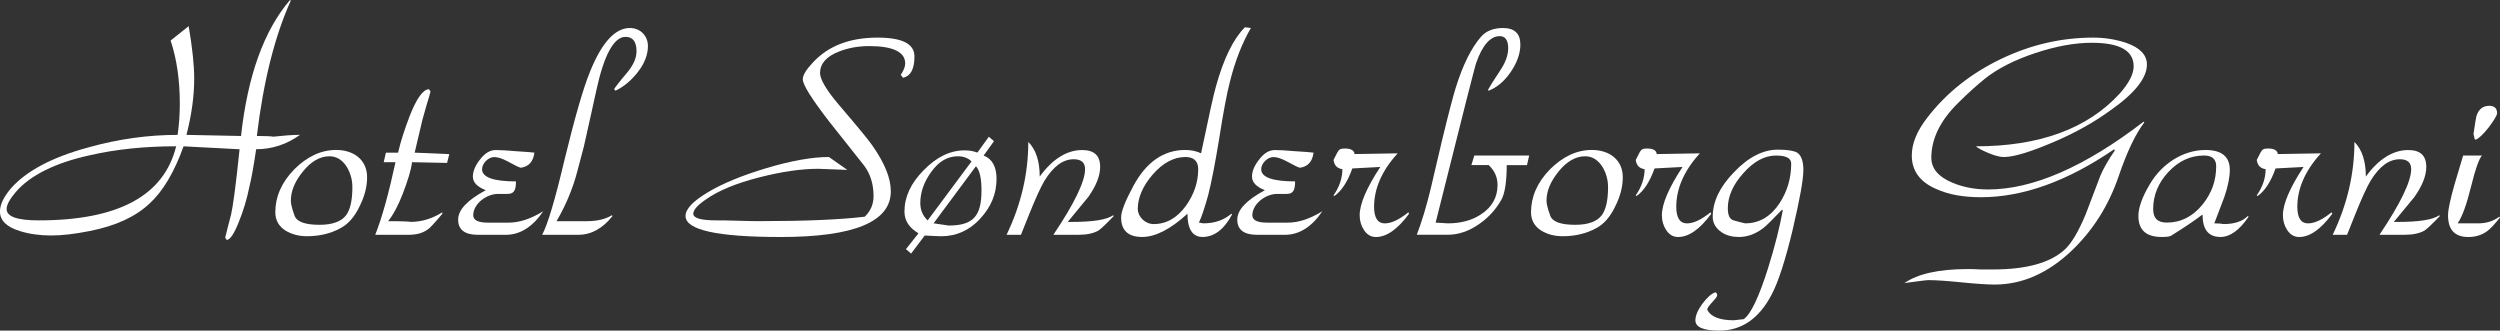
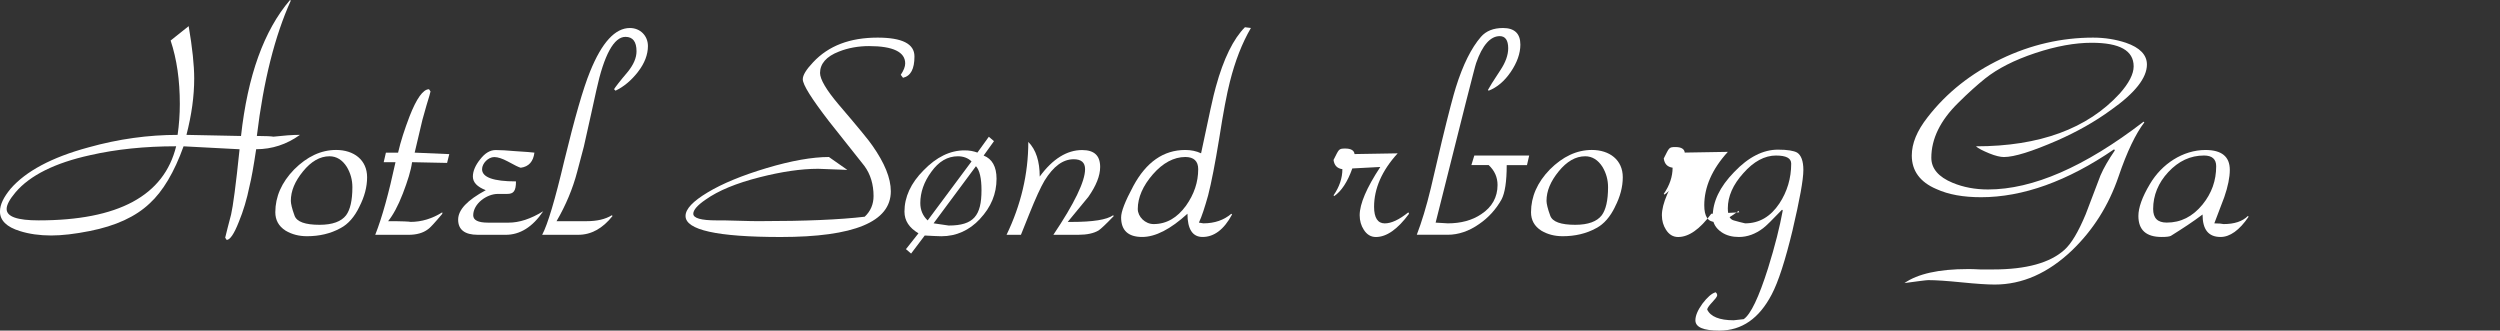
<svg xmlns="http://www.w3.org/2000/svg" id="Lag_2" viewBox="0 0 790.91 104.59">
  <rect x="0" y="0" width="790.91" height="104.59" fill="#333333" stroke="none" />
  <g id="Layer_1">
    <path d="m81.04,47.22c-.82,5.48-1.51,9.33-2.1,11.66-.82,4.08-1.98,7.93-3.38,11.31-1.51,3.85-2.8,5.71-3.85,5.71l-.47-.7c.35-1.63,1.05-4.08,1.87-7.34.58-2.45,1.52-9.33,2.68-20.64l-17.72-.93c-2.92,8.16-6.53,14.23-10.73,18.07-4.43,4.2-10.73,7.11-19.01,8.74-4.66.93-8.75,1.4-12.13,1.4-3.61,0-7-.47-9.91-1.4-4.2-1.28-6.3-3.38-6.3-6.18,0-2.22,1.17-4.55,3.38-7.23,4.78-5.48,12.94-9.91,24.6-13.06,9.56-2.68,19.01-3.96,28.22-3.96.47-3.27.7-6.53.7-9.79,0-7.46-.93-14.11-2.91-20.06l5.71-4.55c1.17,6.88,1.75,12.36,1.75,16.56,0,5.6-.82,11.54-2.45,17.84l17.26.35c2.1-19.01,7.23-33.35,15.51-43.03l.23.23c-5.01,11.08-8.63,25.3-10.73,42.79,2.92,0,4.66.12,5.25.23,3.15-.35,5.95-.58,8.4-.58-4.2,3.03-8.86,4.55-13.88,4.55Zm-52.47,1.86c-11.19,2.45-19.12,6.41-23.67,11.78-1.87,2.22-2.8,3.96-2.8,5.25,0,2.45,3.38,3.61,10.14,3.61,25.19,0,39.65-7.81,43.49-23.44-9.91,0-18.89.93-27.17,2.8Z" fill="#fff" stroke-width="0" />
    <path d="m113.69,65.41c-1.51,3.15-3.5,5.48-5.95,6.76-3.15,1.75-6.76,2.56-10.61,2.56-2.56,0-4.78-.58-6.76-1.75-2.22-1.4-3.27-3.38-3.27-5.83,0-4.9,1.98-9.44,5.95-13.53,4.08-4.08,8.51-6.18,13.29-6.18,5.6,0,9.8,3.15,9.8,8.63,0,3.03-.82,6.18-2.45,9.33Zm-3.96-12.59c-1.4-2.22-3.27-3.38-5.48-3.38-3.03,0-5.83,1.63-8.39,4.78-2.57,3.15-3.85,6.18-3.85,9.33,0,.82.35,2.45,1.17,4.66.7,1.98,3.38,2.91,7.93,2.91,4.08,0,6.88-1.05,8.39-3.03,1.28-1.75,1.98-4.66,1.98-8.86,0-2.33-.58-4.43-1.75-6.41Z" fill="#fff" stroke-width="0" />
    <path d="m142.14,48.74l-.7,2.8-11.08-.23c-.35,2.68-1.4,5.95-2.91,9.91-1.52,3.96-3.15,6.88-4.66,8.75,4.43,0,6.76.12,7.11.23,3.5,0,6.88-1.05,10.03-3.03v.47c-2.45,2.92-3.96,4.55-4.55,4.9-1.52,1.17-3.61,1.75-6.18,1.75h-10.49c2.22-5.6,4.31-13.29,6.41-22.97h-3.73l.7-3.03h3.85c.82-3.61,2.1-7.46,3.61-11.43,2.22-5.71,4.31-8.63,6.18-8.63l.47.7c0,.23-.47,1.75-1.28,4.43l-1.28,4.55-2.45,10.38,10.96.47Z" fill="#fff" stroke-width="0" />
    <path d="m159.98,74.28h-8.86c-4.08,0-6.18-1.63-6.18-4.78s2.91-6.18,8.74-9.33c-2.68-1.05-4.08-2.45-4.08-4.31,0-1.75.82-3.61,2.33-5.48,1.52-1.98,3.15-2.91,4.9-2.91,1.52,0,3.61.12,6.18.35,3.38.23,5.36.35,6.06.47-.35,2.8-1.75,4.43-4.32,4.78-.58-.12-1.98-.82-4.08-1.98-1.75-.93-3.15-1.4-4.31-1.4-1.87,0-3.85,1.98-3.85,3.85,0,2.56,3.61,3.85,10.73,3.85,0,3.15-.82,3.96-2.8,3.96h-2.92c-3.61,0-7.81,3.15-7.81,6.76,0,1.52,1.52,2.33,4.66,2.33h6.53c3.38,0,7-1.17,10.96-3.61-3.38,5.01-7.35,7.46-11.89,7.46Z" fill="#fff" stroke-width="0" />
    <path d="m201.84,22.74c-2.1,2.68-4.43,4.66-7.11,5.95l-.47-.47c.35-.58,1.75-2.45,4.43-5.6,1.75-2.22,2.68-4.31,2.68-6.41,0-3.03-1.17-4.55-3.5-4.55-3.61,0-6.76,5.6-9.21,16.91-.82,3.96-2.22,9.91-3.96,17.84l-2.1,7.93c-1.4,5.36-3.61,10.61-6.53,15.63h9.56c3.15,0,5.83-.58,7.93-1.87l.23.23c-3.15,3.96-6.76,5.95-10.84,5.95h-11.43c1.75-3.27,4.08-11.08,7-23.44,3.27-13.41,5.95-22.85,8.16-28.22,3.73-9.21,7.93-13.76,12.59-13.76,3.27,0,5.71,2.45,5.71,5.71,0,2.68-1.05,5.48-3.15,8.16Z" fill="#fff" stroke-width="0" />
    <path d="m285.67,24.6l-.7-.93c.93-1.4,1.4-2.57,1.4-3.61,0-3.61-3.85-5.48-11.43-5.48-3.38,0-6.65.58-9.56,1.75-3.96,1.52-5.95,3.85-5.95,6.76,0,1.98,1.98,5.36,5.83,9.91,6.3,7.35,9.91,11.78,10.73,13.06,3.85,5.48,5.83,10.26,5.83,14.46,0,9.68-11.66,14.46-34.86,14.46-20.06,0-30.08-2.22-30.08-6.65,0-2.22,2.33-4.66,7-7.46,4.66-2.8,10.84-5.36,18.66-7.7,7.81-2.33,14.46-3.5,19.7-3.5l5.83,4.08c-6.06-.23-9.1-.35-9.21-.35-5.48,0-11.66.93-18.54,2.68-7.35,1.87-13.06,4.2-17.14,7.11-2.56,1.75-3.85,3.27-3.85,4.43,0,1.4,2.45,2.1,7.35,2.1,1.52,0,3.85,0,7,.12,3.15.12,5.36.12,6.88.12,14.11,0,25.19-.47,33-1.4,1.87-1.75,2.8-3.96,2.8-6.53,0-3.61-.93-6.88-2.92-9.56l-11.19-14.11c-5.48-7.11-8.28-11.54-8.28-13.29,0-1.28,1.05-3.03,3.26-5.36,4.9-5.25,11.66-7.81,20.41-7.81,7.81,0,11.66,1.98,11.66,5.95s-1.17,6.18-3.61,6.76Z" fill="#fff" stroke-width="0" />
    <path d="m310.04,69.26c-3.38,3.61-7.46,5.48-12.24,5.48-1.17,0-2.92-.12-5.25-.23l-4.31,5.71-1.63-1.4,3.96-5.01c-2.92-1.75-4.43-3.96-4.43-6.88,0-4.55,1.98-8.98,6.06-13.06,4.08-4.2,8.39-6.3,12.94-6.3,1.52,0,2.8.23,4.08.7l3.61-5.01,1.63,1.4-3.27,4.55c2.68,1.05,4.08,3.5,4.08,7.34,0,4.78-1.75,8.98-5.25,12.71Zm-2.68-18.19c-1.05-1.05-2.56-1.63-4.31-1.63-3.27,0-6.06,1.63-8.4,4.9-2.33,3.15-3.5,6.53-3.5,9.91,0,2.22.82,4.08,2.33,5.48l13.88-18.66Zm1.4,1.51l-13.41,18.07c3.03.47,4.66.7,4.78.7,7.93,0,10.38-3.15,10.38-11.19,0-3.73-.58-6.3-1.75-7.58Z" fill="#fff" stroke-width="0" />
    <path d="m352.37,68.33c-2.45,2.56-4.08,4.08-4.78,4.55-1.52.93-3.73,1.4-6.41,1.4h-7.93c6.65-9.91,10.03-16.91,10.03-20.75,0-2.1-1.17-3.15-3.61-3.15-3.38,0-6.41,2.22-9.21,6.76-1.17,1.98-2.8,5.48-4.9,10.73l-2.57,6.41h-4.55c4.55-9.44,6.88-19.24,6.88-29.38,2.45,2.45,3.61,6.18,3.61,10.96,4.08-5.6,8.63-8.39,13.41-8.39,3.85,0,5.71,1.75,5.71,5.36,0,2.8-1.28,5.95-3.73,9.45l-6.53,7.93h1.17c6.88,0,11.19-.7,13.18-2.1l.23.23Z" fill="#fff" stroke-width="0" />
    <path d="m395.74,8.86c-2.8,4.78-5.01,10.49-6.65,17.02-.93,3.61-2.1,9.68-3.38,17.96-1.28,7.81-2.45,13.87-3.5,17.96-1.05,3.73-1.98,6.65-2.92,8.63.35,0,1.05.23,1.4.23,3.61,0,6.53-1.05,8.86-3.03l.23.23c-2.56,4.78-5.71,7.11-9.33,7.11-3.15,0-4.78-2.45-4.78-7.35-5.36,4.9-10.14,7.35-14.34,7.35-4.43,0-6.65-2.1-6.65-6.18,0-1.87,1.28-5.13,3.85-9.91,4.08-7.58,9.56-11.43,16.44-11.43,1.87,0,3.5.35,5.01,1.05,2.45-11.66,3.96-18.66,4.66-20.99,2.45-8.98,5.6-15.27,9.21-18.89l1.87.23Zm-20.75,40.81c-3.61,0-7.11,1.87-10.26,5.48-3.15,3.61-4.78,7.35-4.78,10.96,0,2.45,2.33,4.78,5.01,4.78,4.08,0,7.46-1.98,10.26-5.83,2.56-3.61,3.85-7.46,3.85-11.54,0-2.56-1.4-3.85-4.08-3.85Z" fill="#fff" stroke-width="0" />
-     <path d="m406.47,74.28h-8.86c-4.08,0-6.18-1.63-6.18-4.78s2.91-6.18,8.74-9.33c-2.68-1.05-4.08-2.45-4.08-4.31,0-1.75.82-3.61,2.33-5.48,1.52-1.98,3.15-2.91,4.9-2.91,1.52,0,3.61.12,6.18.35,3.38.23,5.36.35,6.06.47-.35,2.8-1.75,4.43-4.32,4.78-.58-.12-1.98-.82-4.08-1.98-1.75-.93-3.15-1.4-4.31-1.4-1.87,0-3.85,1.98-3.85,3.85,0,2.56,3.61,3.85,10.73,3.85,0,3.15-.82,3.96-2.8,3.96h-2.92c-3.61,0-7.81,3.15-7.81,6.76,0,1.52,1.52,2.33,4.66,2.33h6.53c3.38,0,7-1.17,10.96-3.61-3.38,5.01-7.35,7.46-11.89,7.46Z" fill="#fff" stroke-width="0" />
    <path d="m445.77,67.63c-3.61,4.9-7.11,7.35-10.49,7.35-1.63,0-2.91-.82-3.85-2.33-.82-1.28-1.28-2.8-1.28-4.55,0-3.61,2.22-8.75,6.53-15.28l-8.86.47c-1.52,4.31-3.5,7.23-5.71,8.74l-.23-.23c1.87-2.68,2.8-5.48,2.8-8.28-1.63-.23-2.56-1.17-2.8-2.92,1.75-3.38,1.52-3.61,3.73-3.61,1.75,0,2.8.58,2.92,1.75l13.64-.23c-5.01,5.48-7.46,11.19-7.46,16.91,0,3.5,1.17,5.25,3.38,5.25,2.1,0,4.55-1.17,7.46-3.5l.23.47Z" fill="#fff" stroke-width="0" />
    <path d="m483.78,49.21l-.7,3.03h-6.41c0,5.25-.58,8.86-1.63,10.84-1.75,3.15-4.2,5.83-7.11,7.81-3.15,2.22-6.53,3.38-9.91,3.38h-9.8c1.52-3.96,3.03-8.86,4.43-14.69l3.5-14.93c2.22-9.21,3.73-14.81,4.43-17.02,2.22-7.11,4.9-12.48,7.93-15.97,1.63-1.87,3.96-2.8,7-2.8,3.61,0,5.48,1.75,5.48,5.25,0,2.8-1.05,5.71-3.03,8.63-1.98,2.91-4.31,4.9-7,5.95l-.23-.23c.35-.7,1.63-2.8,3.96-6.3,1.63-2.45,2.45-4.78,2.45-6.88,0-2.57-.93-3.85-2.68-3.85-2.91,0-5.48,2.8-7.46,8.51-.23.58-1.28,4.78-3.26,12.48l-9.56,38.01c.93,0,3.03.23,3.85.23,4.08,0,7.7-.93,10.61-2.92,3.38-2.22,5.13-5.36,5.13-9.21,0-2.45-.93-4.55-2.8-6.3h-5.48l.93-3.03h17.37Z" fill="#fff" stroke-width="0" />
    <path d="m510.95,65.41c-1.52,3.15-3.5,5.48-5.95,6.76-3.15,1.75-6.76,2.56-10.61,2.56-2.57,0-4.78-.58-6.76-1.75-2.22-1.4-3.27-3.38-3.27-5.83,0-4.9,1.98-9.44,5.95-13.53,4.08-4.08,8.51-6.18,13.29-6.18,5.6,0,9.79,3.15,9.79,8.63,0,3.03-.82,6.18-2.45,9.33Zm-3.97-12.59c-1.4-2.22-3.26-3.38-5.48-3.38-3.03,0-5.83,1.63-8.39,4.78-2.56,3.15-3.85,6.18-3.85,9.33,0,.82.35,2.45,1.17,4.66.7,1.98,3.38,2.91,7.93,2.91,4.08,0,6.88-1.05,8.39-3.03,1.28-1.75,1.98-4.66,1.98-8.86,0-2.33-.58-4.43-1.75-6.41Z" fill="#fff" stroke-width="0" />
-     <path d="m541.38,67.63c-3.61,4.9-7.11,7.35-10.49,7.35-1.63,0-2.91-.82-3.85-2.33-.82-1.28-1.28-2.8-1.28-4.55,0-3.61,2.22-8.75,6.53-15.28l-8.86.47c-1.52,4.31-3.5,7.23-5.71,8.74l-.23-.23c1.87-2.68,2.8-5.48,2.8-8.28-1.63-.23-2.56-1.17-2.8-2.92,1.75-3.38,1.52-3.61,3.73-3.61,1.75,0,2.8.58,2.91,1.75l13.64-.23c-5.01,5.48-7.46,11.19-7.46,16.91,0,3.5,1.17,5.25,3.38,5.25,2.1,0,4.55-1.17,7.46-3.5l.23.47Z" fill="#fff" stroke-width="0" />
+     <path d="m541.38,67.63c-3.61,4.9-7.11,7.35-10.49,7.35-1.63,0-2.91-.82-3.85-2.33-.82-1.28-1.28-2.8-1.28-4.55,0-3.61,2.22-8.75,6.53-15.28c-1.52,4.31-3.5,7.23-5.71,8.74l-.23-.23c1.87-2.68,2.8-5.48,2.8-8.28-1.63-.23-2.56-1.17-2.8-2.92,1.75-3.38,1.52-3.61,3.73-3.61,1.75,0,2.8.58,2.91,1.75l13.64-.23c-5.01,5.48-7.46,11.19-7.46,16.91,0,3.5,1.17,5.25,3.38,5.25,2.1,0,4.55-1.17,7.46-3.5l.23.47Z" fill="#fff" stroke-width="0" />
    <path d="m567.15,72.64c-2.33,9.68-4.55,16.56-6.65,20.52-3.96,7.58-9.44,11.43-16.56,11.43-5.01,0-7.58-1.05-7.58-3.27,0-1.4.7-3.15,2.22-5.25,1.52-1.98,2.91-3.27,4.2-3.61.35.35.47.58.47.93,0,1.05-3.03,3.27-3.15,4.55,1.05,2.22,3.85,3.38,8.39,3.38l3.15-.35c2.22-1.51,4.78-6.88,7.7-16.09,2.22-7.11,3.73-13.18,4.66-18.31l-.23-.23c-3.03,3.15-5.01,5.13-5.95,5.83-2.45,1.87-5.01,2.8-7.7,2.8-2.1,0-3.96-.47-5.48-1.51-1.87-1.28-2.8-2.92-2.8-4.9,0-4.78,2.22-9.44,6.76-14.11,4.55-4.78,9.21-7.11,13.88-7.11,3.03,0,5.01.35,6.06.93,1.28.82,1.98,2.68,1.98,5.48,0,3.15-1.17,9.44-3.38,18.89Zm-5.25-23.44c-3.61,0-7.11,1.87-10.38,5.6-3.27,3.61-4.9,7.35-4.9,11.08,0,2.22.58,3.5,1.87,3.85,1.28.35,2.45.7,3.61.93,4.43,0,8.05-2.1,10.84-6.3,2.45-3.73,3.73-7.93,3.73-12.59,0-1.75-1.63-2.56-4.78-2.56Z" fill="#fff" stroke-width="0" />
    <path d="m667.89,34.75c-5.25,3.85-10.96,7-17.02,9.68-8.05,3.5-13.64,5.25-16.91,5.25-1.05,0-2.68-.35-4.66-1.17-1.98-.82-3.38-1.52-4.2-2.22,20.17,0,35.33-5.6,45.48-16.67,2.91-3.26,4.43-6.18,4.43-8.63,0-5.01-4.43-7.46-13.29-7.46-5.25,0-11.19,1.05-17.84,3.26-6.65,2.22-11.89,4.9-15.86,8.05-2.45,1.98-5.36,4.55-8.51,7.7-5.71,5.6-8.51,11.43-8.51,17.37,0,3.38,2.22,6.06,6.76,7.93,3.38,1.4,7.11,2.1,11.19,2.1,14.11,0,30.55-7.11,49.21-21.45l.23.23c-2.68,3.5-5.48,9.21-8.16,17.14-3.15,9.21-8.05,16.91-14.69,23.32-7.58,7.23-15.74,10.84-24.49,10.84-2.33,0-5.83-.23-10.49-.7-4.66-.47-8.16-.7-10.49-.7-.7,0-3.26.35-7.58.93,4.2-2.91,10.84-4.43,20.06-4.43.82,0,2.22,0,3.96.12h4.08c10.49,0,17.96-2.1,22.5-6.18,2.22-1.98,4.43-5.71,6.76-11.31l4.66-12.24c1.05-2.45,2.56-5.01,4.55-7.93l-.23-.35c-14.81,10.14-28.92,15.16-42.09,15.16-5.6,0-10.26-.82-14.11-2.57-5.25-2.22-7.81-5.83-7.81-10.61,0-3.85,1.63-7.81,5.01-12.13,6.06-7.81,13.76-13.88,23.2-18.42,9.44-4.55,19.24-6.76,29.15-6.76,3.73,0,7.23.58,10.38,1.63,4.43,1.52,6.65,3.85,6.65,6.88,0,4.2-3.73,8.98-11.31,14.34Z" fill="#fff" stroke-width="0" />
    <path d="m711.38,68.56c-2.91,4.31-5.95,6.41-8.86,6.41-3.85,0-5.71-2.33-5.71-7.11-2.91,2.22-6.3,4.43-10.03,6.76-.47.23-1.4.35-2.92.35-4.9,0-7.35-2.22-7.35-6.65,0-2.57,1.17-5.95,3.61-10.03,3.73-6.41,10.49-10.84,17.61-10.84,5.13,0,7.7,2.1,7.7,6.3,0,2.33-.58,5.25-1.75,8.63l-3.15,8.28c1.52,0,2.45.12,2.92.23,3.38,0,5.95-.82,7.7-2.56l.23.23Zm-14.11-19.36c-4.32,0-8.05,1.75-11.31,5.25-3.15,3.38-4.78,7.35-4.78,11.66,0,2.91,1.4,4.31,4.31,4.31,4.43,0,8.16-1.87,11.31-5.71,2.92-3.61,4.32-7.58,4.32-12.13,0-2.22-1.28-3.38-3.85-3.38Z" fill="#fff" stroke-width="0" />
-     <path d="m737.85,67.63c-3.61,4.9-7.11,7.35-10.49,7.35-1.63,0-2.91-.82-3.85-2.33-.82-1.28-1.28-2.8-1.28-4.55,0-3.61,2.22-8.75,6.53-15.28l-8.86.47c-1.52,4.31-3.5,7.23-5.71,8.74l-.23-.23c1.87-2.68,2.8-5.48,2.8-8.28-1.63-.23-2.56-1.17-2.8-2.92,1.75-3.38,1.52-3.61,3.73-3.61,1.75,0,2.8.58,2.92,1.75l13.64-.23c-5.01,5.48-7.46,11.19-7.46,16.91,0,3.5,1.17,5.25,3.38,5.25,2.1,0,4.55-1.17,7.46-3.5l.23.47Z" fill="#fff" stroke-width="0" />
-     <path d="m771.9,68.33c-2.45,2.56-4.08,4.08-4.78,4.55-1.52.93-3.73,1.4-6.41,1.4h-7.93c6.65-9.91,10.03-16.91,10.03-20.75,0-2.1-1.17-3.15-3.61-3.15-3.38,0-6.41,2.22-9.21,6.76-1.17,1.98-2.8,5.48-4.9,10.73l-2.56,6.41h-4.55c4.55-9.44,6.88-19.24,6.88-29.38,2.45,2.45,3.61,6.18,3.61,10.96,4.08-5.6,8.63-8.39,13.41-8.39,3.85,0,5.71,1.75,5.71,5.36,0,2.8-1.28,5.95-3.73,9.45l-6.53,7.93h1.17c6.88,0,11.19-.7,13.18-2.1l.23.23Z" fill="#fff" stroke-width="0" />
-     <path d="m790.91,68.8c-1.75,2.22-3.15,3.73-4.2,4.43-1.63,1.17-3.61,1.75-5.83,1.75-4.31,0-6.41-2.33-6.41-6.88,0-1.75.7-5.01,2.1-9.91l2.68-8.98h5.95c-.93,1.05-2.1,4.31-3.38,9.56-1.4,5.71-2.8,9.68-4.31,11.89h6.53c2.56,0,4.78-.7,6.65-2.1l.23.23Zm-3.61-28.45c-1.75,2.22-3.15,3.5-4.08,3.85l-.35-.23c0-.35-.23-1.17-.35-1.52.47-3.38.82-5.25.93-5.71.7-2.22,2.1-3.27,4.08-3.27,1.63,0,2.45.82,2.45,2.33,0,.7-.93,2.22-2.68,4.55Z" fill="#fff" stroke-width="0" />
  </g>
</svg>